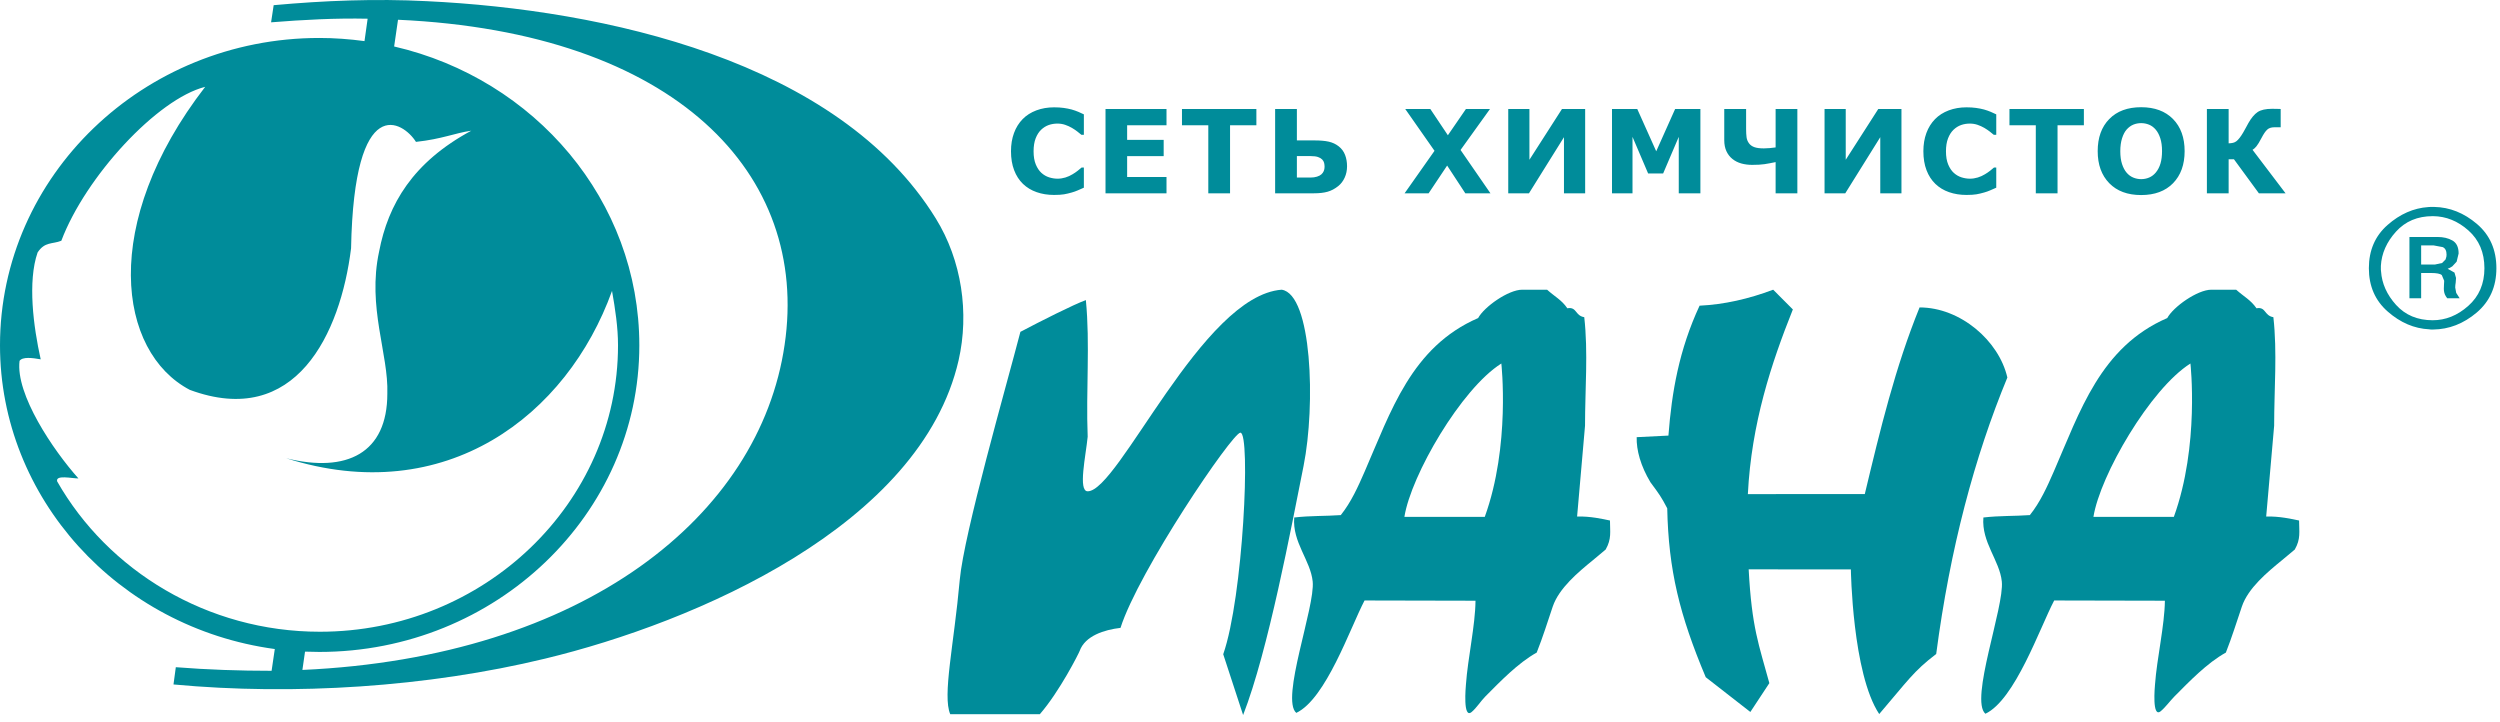
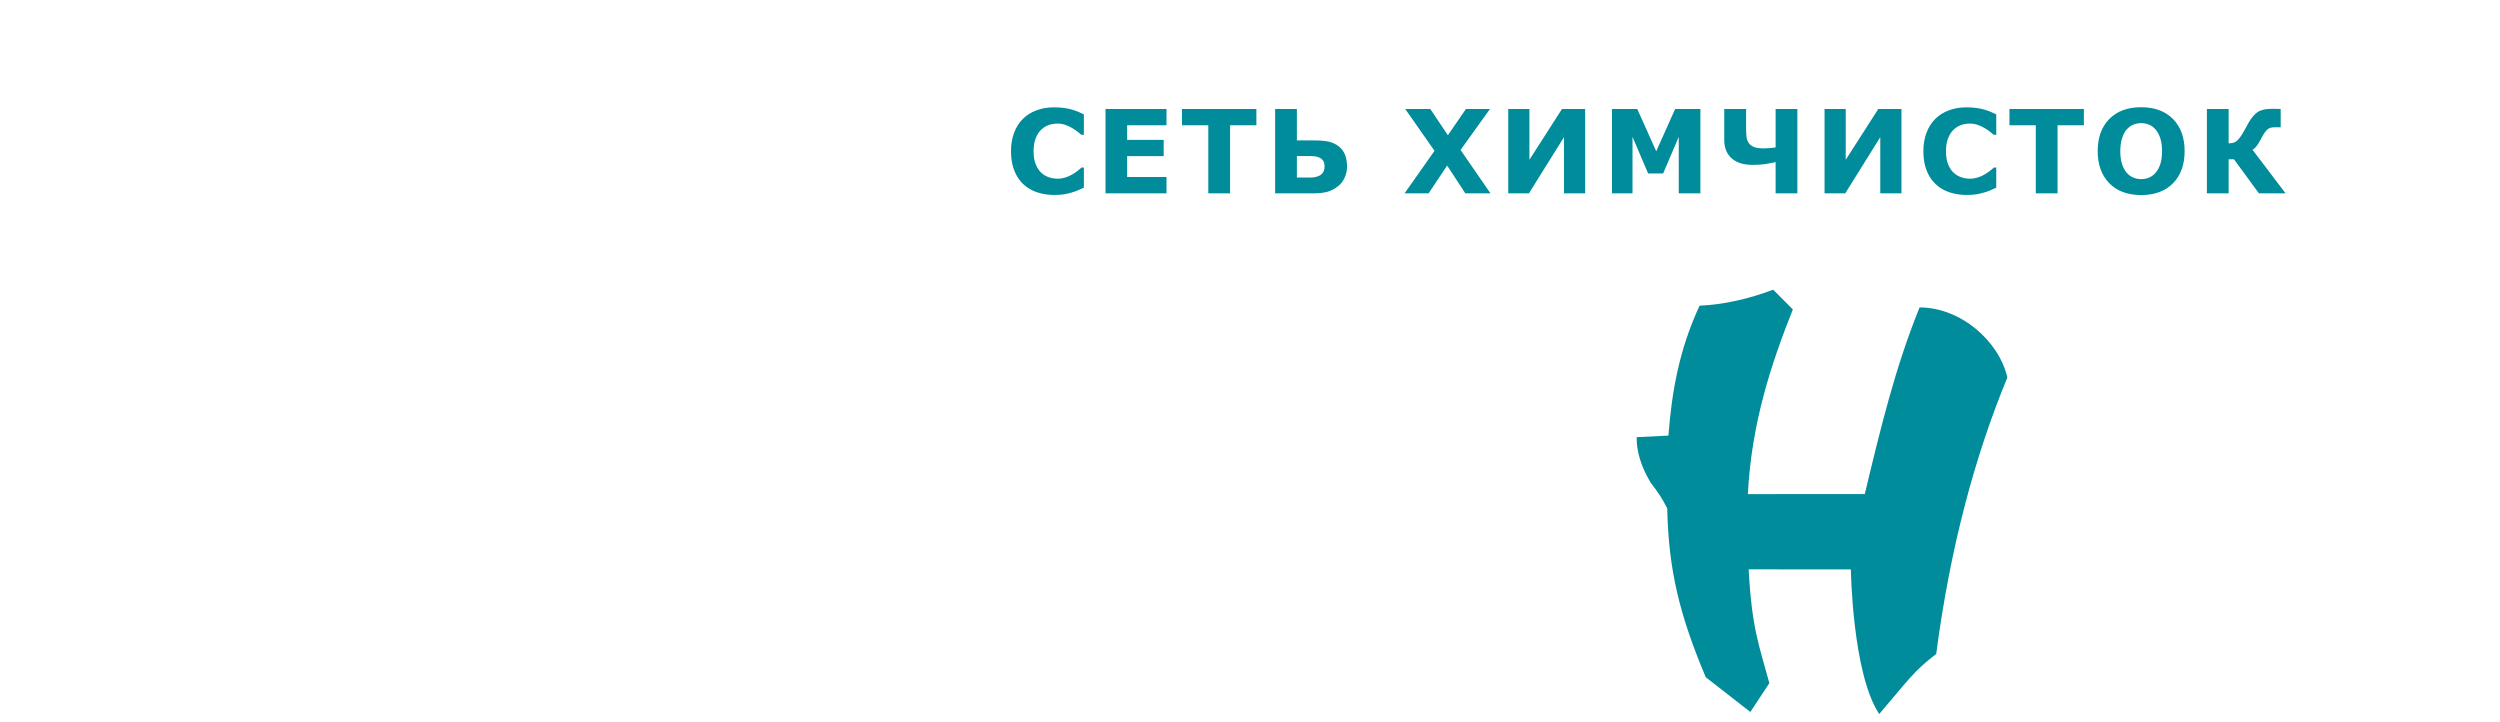
<svg xmlns="http://www.w3.org/2000/svg" width="194px" height="56px" viewBox="0 0 194 56">
  <title>diana_logo</title>
  <desc>Created with Sketch.</desc>
  <defs />
  <g id="Page-1" stroke="none" stroke-width="1" fill="none" fill-rule="evenodd">
    <g id="diana_logo" fill="#008C9A">
      <g id="Page-1">
        <g id="Artboard">
          <g id="diana-logo">
-             <path d="M96.255,33.574 C97.071,33.574 96.466,46.366 94.922,50.769 L96.466,55.487 C98.418,50.48 100.206,40.903 101.158,36.15 C102.101,31.419 101.81,22.828 99.457,22.481 C93.284,22.94 86.81,38.125 84.404,38.125 C83.642,38.125 84.263,35.347 84.404,33.886 C84.263,30.266 84.598,26.704 84.263,23.287 C83.304,23.634 80.777,24.912 79.183,25.751 C78.087,29.974 74.805,41.382 74.477,44.998 C74.026,50.046 73.12,53.981 73.739,55.423 L80.69,55.423 C82.231,53.65 83.722,50.686 83.782,50.512 C84.203,49.34 85.694,48.868 86.951,48.723 C88.348,44.32 95.634,33.574 96.255,33.574" id="Fill-17" />
            <path d="M145.827,55.41 C143.739,52.266 143.628,44.185 143.628,44.185 C141.563,44.185 137.275,44.182 135.697,44.182 C135.941,48.746 136.489,50.018 137.301,53.011 L135.827,55.249 L132.365,52.551 C130.333,47.721 129.477,44.24 129.377,39.445 C128.909,38.549 128.752,38.337 128.077,37.428 C127.315,36.163 126.977,34.92 127.007,33.924 L129.47,33.802 C129.728,30.424 130.293,27.154 131.887,23.721 C133.792,23.631 135.697,23.197 137.599,22.481 L139.126,24.013 C137.448,28.208 135.911,32.864 135.634,38.343 L144.708,38.34 C145.918,33.282 147.067,28.516 148.959,23.856 C152.124,23.856 155.116,26.438 155.771,29.296 C153.227,35.443 151.325,42.563 150.249,50.75 C148.478,52.092 148.003,52.876 145.827,55.41" id="Fill-18" />
-             <path d="M115.218,40.11 L108.981,40.11 C109.492,36.882 113.389,30.17 116.504,28.208 C116.504,28.208 117.22,34.586 115.218,40.11 L115.218,40.11 Z M124.934,40.392 C124.372,40.274 123.426,40.055 122.383,40.081 L122.998,33.038 C122.998,30.224 123.246,27.331 122.938,24.614 C122.213,24.495 122.37,23.785 121.625,23.923 C121.187,23.274 120.635,23.008 120.054,22.481 L118.125,22.481 C117.046,22.481 115.167,23.814 114.703,24.681 C109.522,26.926 107.925,31.946 105.899,36.59 C105.398,37.743 104.84,38.986 104.044,39.972 C102.841,40.058 101.705,40.01 100.432,40.158 C100.274,42.078 101.702,43.492 101.865,45.126 C102.066,47.079 99.355,54.266 100.592,55.32 C102.895,54.231 104.776,48.723 105.889,46.597 L114.499,46.616 C114.482,48.537 113.901,51.077 113.757,53.113 C113.744,53.284 113.506,55.831 114.198,55.252 C114.569,54.947 114.913,54.398 115.261,54.048 C116.401,52.902 117.801,51.44 119.248,50.641 C119.746,49.382 120.064,48.338 120.495,47.063 C120.983,45.637 122.46,44.41 123.627,43.456 L124.599,42.644 C125.074,41.809 124.934,41.259 124.934,40.392 L124.934,40.392 Z" id="Fill-19" />
-             <path d="M168.69,40.11 L162.45,40.11 C162.965,36.882 166.865,30.17 169.977,28.208 C169.977,28.208 170.695,34.586 168.69,40.11 L168.69,40.11 Z M178.409,40.392 C177.844,40.274 176.902,40.055 175.856,40.081 L176.474,33.038 C176.474,30.224 176.721,27.331 176.414,24.614 C175.689,24.495 175.846,23.785 175.104,23.923 C174.659,23.274 174.111,23.008 173.526,22.481 L171.601,22.481 C170.521,22.481 168.643,23.814 168.179,24.681 C162.991,26.926 161.4,31.946 159.375,36.59 C158.874,37.743 158.312,38.986 157.517,39.972 C156.314,40.058 155.181,40.01 153.911,40.158 C153.753,42.078 155.174,43.492 155.341,45.126 C155.545,47.079 152.831,54.331 154.068,55.387 C156.367,54.299 158.289,48.723 159.405,46.597 L167.995,46.616 C167.975,48.537 167.376,51.077 167.229,53.113 C167.216,53.284 166.982,55.763 167.674,55.188 C168.045,54.88 168.389,54.398 168.733,54.048 C169.873,52.902 171.273,51.44 172.727,50.641 C173.222,49.382 173.536,48.338 173.971,47.063 C174.455,45.637 175.933,44.41 177.102,43.456 L178.075,42.644 C178.553,41.809 178.409,41.259 178.409,40.392 L178.409,40.392 Z" id="Fill-20" />
-             <path d="M60.886,26.757 C58.954,40.043 45.314,50.998 23.466,51.987 L23.67,50.567 C24.044,50.58 24.422,50.59 24.779,50.59 C38.479,50.59 49.612,39.905 49.612,26.798 C49.612,15.561 41.494,6.125 30.585,3.607 L30.886,1.533 C52.46,2.515 62.841,13.522 60.886,26.757 L60.886,26.757 Z M47.493,22.575 C47.741,23.979 47.958,25.401 47.958,26.798 C47.958,39.038 37.574,49.023 24.82,49.023 C16.09,49.023 8.379,44.286 4.435,37.355 C4.298,36.825 5.572,37.127 6.086,37.127 C4.111,34.917 1.197,30.588 1.517,28.003 C1.748,27.672 2.503,27.768 3.158,27.884 C2.59,25.344 2.136,21.846 2.918,19.592 C3.476,18.741 4.051,18.962 4.759,18.683 C6.638,13.711 12.203,7.673 15.922,6.739 C7.731,17.337 9.134,27.319 14.729,30.254 C22.948,33.295 26.42,25.893 27.243,19.27 C27.48,6.989 31.3,9.44 32.279,11.01 C34.335,10.785 35.271,10.329 36.571,10.143 C32.032,12.59 30.12,15.847 29.418,19.524 C28.486,23.837 30.16,27.476 30.057,30.55 C30.057,35.149 26.932,36.732 22.206,35.56 C34.582,39.487 44.014,32.242 47.493,22.575 L47.493,22.575 Z M21.237,0.402 L21.036,1.732 C23.543,1.533 26.029,1.398 28.529,1.452 L28.285,3.19 C27.116,3.033 25.953,2.946 24.779,2.946 C11.116,2.946 0,13.65 0,26.798 C0,38.617 9.134,48.711 21.324,50.365 L21.076,52.054 C18.596,52.054 16.113,51.971 13.643,51.775 L13.463,53.114 C22.801,53.985 33.185,53.317 42.299,51.11 C53.984,48.29 71.451,40.775 74.388,27.958 C75.224,24.287 74.636,20.215 72.617,16.952 C65.047,4.677 46.822,0.749 33.115,0.091 C29.148,-0.115 25.154,0.046 21.237,0.402 L21.237,0.402 Z" id="Fill-21" />
-             <path d="M187.881,20.529 L188.947,20.529 L189.509,20.407 L189.776,20.134 L189.84,19.915 L189.853,19.761 C189.853,19.462 189.756,19.266 189.556,19.176 L188.84,19.042 L187.881,19.042 L187.881,20.529 L187.881,20.529 Z M186.972,18.39 L186.972,23.146 L187.881,23.146 L187.881,21.184 L188.64,21.184 C189.084,21.184 189.368,21.238 189.485,21.351 L189.669,21.788 C189.663,22.202 189.556,22.639 189.81,23.011 L189.906,23.146 L190.869,23.146 L190.602,22.729 L190.525,22.311 L190.535,22.118 L190.562,21.929 L190.575,21.749 L190.588,21.569 L190.468,21.152 L189.95,20.863 L189.95,20.85 L190.107,20.785 L190.298,20.67 L190.635,20.307 L190.789,19.671 C190.789,19.176 190.625,18.839 190.301,18.659 C189.977,18.476 189.599,18.39 189.158,18.39 L186.972,18.39 L186.972,18.39 Z M184.756,20.814 L184.756,20.933 L184.769,21.055 C184.833,22.006 185.224,22.873 185.936,23.663 C186.654,24.453 187.6,24.851 188.777,24.851 C189.779,24.851 190.699,24.482 191.534,23.74 C192.37,23.002 192.791,22.025 192.791,20.814 C192.791,19.591 192.373,18.614 191.548,17.882 C190.725,17.15 189.81,16.784 188.814,16.774 L188.777,16.774 C187.6,16.774 186.651,17.176 185.926,17.979 C185.201,18.781 184.81,19.668 184.756,20.631 L184.756,20.814 L184.756,20.814 Z M183.824,20.814 C183.824,19.427 184.308,18.309 185.271,17.461 C186.237,16.61 187.293,16.145 188.439,16.068 L188.613,16.058 L188.894,16.058 C190.104,16.08 191.21,16.527 192.216,17.384 C193.219,18.242 193.72,19.385 193.72,20.814 C193.72,22.24 193.212,23.387 192.193,24.254 C191.167,25.121 190.04,25.558 188.814,25.571 L188.64,25.571 L188.506,25.555 C187.343,25.497 186.27,25.038 185.294,24.183 C184.315,23.329 183.824,22.205 183.824,20.814 L183.824,20.814 Z" id="Fill-22" />
          </g>
        </g>
      </g>
      <path d="M81.792,15.127 C81.306,15.127 80.857,15.056 80.446,14.912 C80.034,14.769 79.68,14.555 79.384,14.271 C79.088,13.986 78.859,13.632 78.697,13.207 C78.534,12.782 78.453,12.292 78.453,11.735 C78.453,11.216 78.53,10.746 78.686,10.324 C78.841,9.902 79.066,9.541 79.362,9.239 C79.646,8.949 79.999,8.725 80.419,8.566 C80.84,8.408 81.299,8.329 81.797,8.329 C82.072,8.329 82.321,8.344 82.542,8.375 C82.763,8.406 82.967,8.446 83.155,8.496 C83.351,8.552 83.529,8.614 83.689,8.683 C83.848,8.752 83.988,8.815 84.108,8.874 L84.108,10.46 L83.915,10.46 C83.833,10.39 83.73,10.307 83.605,10.21 C83.481,10.113 83.339,10.018 83.181,9.924 C83.02,9.831 82.846,9.751 82.658,9.687 C82.471,9.623 82.27,9.59 82.056,9.59 C81.819,9.59 81.593,9.628 81.379,9.702 C81.166,9.777 80.968,9.901 80.786,10.074 C80.613,10.241 80.473,10.462 80.366,10.737 C80.26,11.013 80.206,11.347 80.206,11.739 C80.206,12.149 80.264,12.492 80.38,12.768 C80.495,13.043 80.641,13.26 80.817,13.418 C80.996,13.579 81.195,13.694 81.415,13.763 C81.634,13.832 81.851,13.866 82.065,13.866 C82.27,13.866 82.473,13.835 82.674,13.774 C82.874,13.712 83.06,13.629 83.229,13.523 C83.373,13.438 83.506,13.348 83.629,13.251 C83.752,13.154 83.854,13.071 83.933,13 L84.108,13 L84.108,14.565 C83.944,14.638 83.788,14.707 83.638,14.771 C83.489,14.836 83.332,14.892 83.168,14.938 C82.954,15 82.753,15.047 82.566,15.079 C82.378,15.111 82.121,15.127 81.792,15.127 Z M90.521,15 L85.788,15 L85.788,8.457 L90.521,8.457 L90.521,9.722 L87.466,9.722 L87.466,10.852 L90.301,10.852 L90.301,12.117 L87.466,12.117 L87.466,13.734 L90.521,13.734 L90.521,15 Z M97.495,9.722 L95.452,9.722 L95.452,15 L93.764,15 L93.764,9.722 L91.721,9.722 L91.721,8.457 L97.495,8.457 L97.495,9.722 Z M102.787,12.948 C102.787,12.839 102.775,12.737 102.752,12.64 C102.728,12.543 102.677,12.454 102.598,12.372 C102.519,12.293 102.41,12.23 102.273,12.183 C102.135,12.136 101.945,12.113 101.701,12.113 L100.638,12.113 L100.638,13.778 L101.701,13.778 C101.886,13.778 102.052,13.755 102.2,13.708 C102.348,13.661 102.462,13.601 102.541,13.528 C102.62,13.458 102.681,13.373 102.723,13.275 C102.766,13.177 102.787,13.068 102.787,12.948 Z M104.531,12.899 C104.531,13.219 104.471,13.512 104.349,13.781 C104.227,14.049 104.061,14.268 103.85,14.438 C103.584,14.651 103.306,14.799 103.018,14.879 C102.729,14.96 102.38,15 101.969,15 L98.95,15 L98.95,8.457 L100.638,8.457 L100.638,10.896 L101.996,10.896 C102.45,10.896 102.823,10.928 103.114,10.994 C103.406,11.06 103.663,11.181 103.885,11.357 C104.111,11.533 104.275,11.755 104.378,12.023 C104.48,12.291 104.531,12.583 104.531,12.899 Z M115.659,15 L113.708,15 L112.298,12.847 L110.861,15 L108.997,15 L111.318,11.704 L109.046,8.457 L110.992,8.457 L112.355,10.496 L113.757,8.457 L115.624,8.457 L113.339,11.638 L115.659,15 Z M123.008,15 L121.364,15 L121.364,10.645 L118.648,15 L117.04,15 L117.04,8.457 L118.683,8.457 L118.683,12.398 L121.21,8.457 L123.008,8.457 L123.008,15 Z M131.951,15 L130.272,15 L130.272,10.619 L129.059,13.462 L127.895,13.462 L126.682,10.619 L126.682,15 L125.091,15 L125.091,8.457 L127.051,8.457 L128.523,11.739 L129.991,8.457 L131.951,8.457 L131.951,15 Z M139.475,15 L137.788,15 L137.788,12.579 C137.454,12.649 137.166,12.702 136.924,12.739 C136.682,12.776 136.364,12.794 135.968,12.794 C135.664,12.794 135.382,12.757 135.122,12.684 C134.863,12.611 134.635,12.495 134.439,12.337 C134.24,12.179 134.084,11.978 133.971,11.735 C133.858,11.492 133.802,11.205 133.802,10.874 L133.802,8.457 L135.498,8.457 L135.498,10.008 C135.498,10.263 135.51,10.477 135.533,10.652 C135.557,10.826 135.618,10.98 135.718,11.115 C135.812,11.247 135.947,11.347 136.124,11.414 C136.301,11.481 136.551,11.515 136.874,11.515 C136.991,11.515 137.143,11.508 137.331,11.493 C137.518,11.479 137.67,11.461 137.788,11.44 L137.788,8.457 L139.475,8.457 L139.475,15 Z M147.553,15 L145.909,15 L145.909,10.645 L143.193,15 L141.585,15 L141.585,8.457 L143.229,8.457 L143.229,12.398 L145.755,8.457 L147.553,8.457 L147.553,15 Z M152.594,15.127 C152.108,15.127 151.659,15.056 151.247,14.912 C150.835,14.769 150.482,14.555 150.186,14.271 C149.89,13.986 149.66,13.632 149.498,13.207 C149.335,12.782 149.254,12.292 149.254,11.735 C149.254,11.216 149.332,10.746 149.487,10.324 C149.642,9.902 149.868,9.541 150.164,9.239 C150.448,8.949 150.8,8.725 151.221,8.566 C151.641,8.408 152.1,8.329 152.598,8.329 C152.874,8.329 153.122,8.344 153.343,8.375 C153.564,8.406 153.769,8.446 153.956,8.496 C154.152,8.552 154.33,8.614 154.49,8.683 C154.65,8.752 154.79,8.815 154.91,8.874 L154.91,10.46 L154.716,10.46 C154.634,10.39 154.531,10.307 154.407,10.21 C154.282,10.113 154.141,10.018 153.983,9.924 C153.821,9.831 153.647,9.751 153.46,9.687 C153.272,9.623 153.071,9.59 152.858,9.59 C152.62,9.59 152.395,9.628 152.181,9.702 C151.967,9.777 151.769,9.901 151.588,10.074 C151.415,10.241 151.275,10.462 151.168,10.737 C151.061,11.013 151.007,11.347 151.007,11.739 C151.007,12.149 151.065,12.492 151.181,12.768 C151.297,13.043 151.442,13.26 151.618,13.418 C151.797,13.579 151.996,13.694 152.216,13.763 C152.436,13.832 152.652,13.866 152.866,13.866 C153.071,13.866 153.274,13.835 153.475,13.774 C153.676,13.712 153.861,13.629 154.031,13.523 C154.174,13.438 154.308,13.348 154.431,13.251 C154.554,13.154 154.655,13.071 154.734,13 L154.91,13 L154.91,14.565 C154.746,14.638 154.589,14.707 154.44,14.771 C154.29,14.836 154.133,14.892 153.969,14.938 C153.755,15 153.555,15.047 153.367,15.079 C153.18,15.111 152.922,15.127 152.594,15.127 Z M161.709,9.722 L159.665,9.722 L159.665,15 L157.978,15 L157.978,9.722 L155.934,9.722 L155.934,8.457 L161.709,8.457 L161.709,9.722 Z M169.527,11.73 C169.527,12.773 169.228,13.602 168.631,14.216 C168.033,14.829 167.207,15.136 166.152,15.136 C165.1,15.136 164.276,14.829 163.678,14.216 C163.08,13.602 162.781,12.773 162.781,11.73 C162.781,10.679 163.08,9.847 163.678,9.237 C164.276,8.626 165.1,8.32 166.152,8.32 C167.201,8.32 168.026,8.626 168.626,9.237 C169.227,9.847 169.527,10.679 169.527,11.73 Z M167.29,13.387 C167.454,13.188 167.576,12.953 167.655,12.682 C167.734,12.411 167.774,12.092 167.774,11.726 C167.774,11.333 167.728,11 167.637,10.724 C167.547,10.449 167.428,10.226 167.281,10.056 C167.132,9.88 166.96,9.753 166.765,9.674 C166.57,9.595 166.367,9.555 166.156,9.555 C165.943,9.555 165.741,9.593 165.552,9.669 C165.363,9.746 165.19,9.872 165.031,10.047 C164.885,10.211 164.766,10.438 164.673,10.726 C164.581,11.015 164.535,11.35 164.535,11.73 C164.535,12.12 164.58,12.452 164.669,12.726 C164.758,13 164.876,13.223 165.023,13.396 C165.169,13.569 165.341,13.696 165.537,13.778 C165.733,13.86 165.94,13.901 166.156,13.901 C166.373,13.901 166.58,13.86 166.776,13.776 C166.972,13.693 167.144,13.563 167.29,13.387 Z M177.359,15 L175.289,15 L173.355,12.359 L172.942,12.359 L172.942,15 L171.255,15 L171.255,8.457 L172.942,8.457 L172.942,11.124 C173.08,11.118 173.194,11.104 173.285,11.082 C173.376,11.06 173.459,11.021 173.535,10.966 C173.615,10.907 173.699,10.82 173.79,10.704 C173.881,10.589 173.976,10.446 174.076,10.276 C174.137,10.17 174.207,10.045 174.285,9.9 C174.362,9.755 174.428,9.636 174.48,9.542 C174.706,9.146 174.943,8.865 175.192,8.696 C175.441,8.528 175.818,8.443 176.322,8.443 C176.471,8.443 176.604,8.446 176.721,8.45 C176.839,8.454 176.925,8.457 176.981,8.457 L176.981,9.876 L176.493,9.876 C176.253,9.876 176.066,9.937 175.933,10.061 C175.799,10.184 175.652,10.4 175.491,10.711 C175.33,11.019 175.198,11.235 175.095,11.359 C174.993,11.484 174.893,11.572 174.797,11.625 L177.359,15 Z" id="СЕТЬ-ХИМЧИСТОК" />
    </g>
  </g>
</svg>